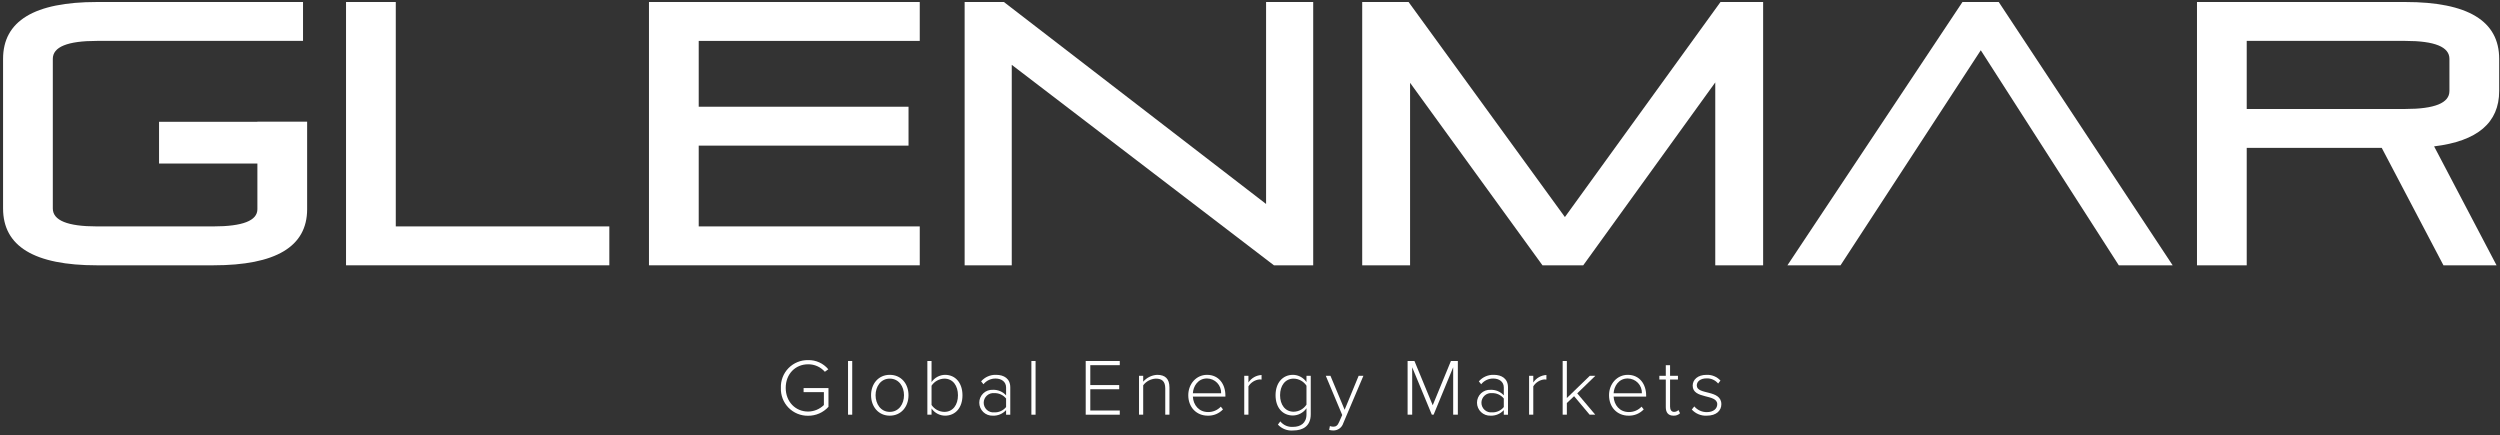
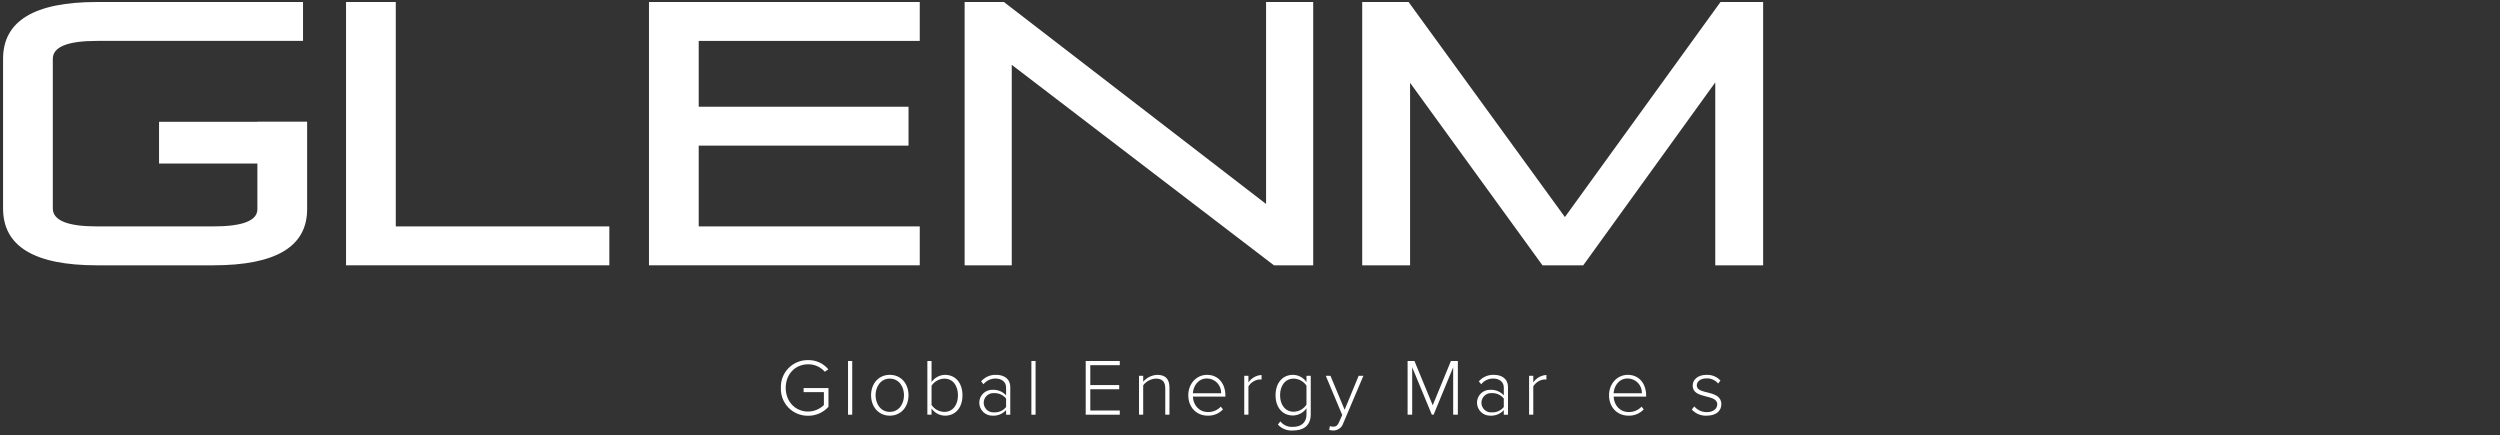
<svg xmlns="http://www.w3.org/2000/svg" width="431" height="75" viewBox="0 0 431 75" fill="none">
  <rect x="0" y="0" width="431" height="75" fill="#333333" stroke="none" />
  <path d="M134.625 66.871C134.6 66.244 134.704 65.618 134.929 65.032C135.155 64.446 135.498 63.913 135.938 63.464C136.377 63.016 136.904 62.662 137.485 62.424C138.066 62.186 138.69 62.07 139.317 62.082C139.98 62.066 140.637 62.2 141.241 62.474C141.844 62.748 142.378 63.155 142.802 63.665L142.205 64.095C141.846 63.684 141.401 63.355 140.903 63.132C140.404 62.909 139.863 62.797 139.317 62.804C137.138 62.804 135.458 64.456 135.458 66.871C135.458 69.259 137.138 70.953 139.317 70.953C140.335 70.944 141.311 70.541 142.038 69.829V67.607H138.54V66.899H142.829V70.134C142.386 70.624 141.844 71.016 141.239 71.281C140.633 71.547 139.978 71.681 139.317 71.675C138.689 71.685 138.065 71.567 137.483 71.328C136.902 71.089 136.375 70.734 135.936 70.284C135.497 69.834 135.154 69.3 134.928 68.713C134.703 68.126 134.6 67.499 134.625 66.871Z" fill="white" />
  <path d="M146.201 71.494V62.234H146.923V71.494H146.201Z" fill="white" />
  <path d="M150.172 68.135C150.172 66.177 151.435 64.622 153.393 64.622C155.378 64.622 156.627 66.177 156.627 68.135C156.627 70.092 155.378 71.661 153.393 71.661C151.435 71.661 150.172 70.092 150.172 68.135ZM155.85 68.135C155.85 66.649 154.975 65.275 153.393 65.275C151.838 65.275 150.949 66.649 150.949 68.135C150.949 69.634 151.838 71.008 153.393 71.008C154.975 71.008 155.85 69.634 155.85 68.135Z" fill="white" />
  <path d="M159.877 71.494V62.234H160.599V65.871C160.858 65.491 161.206 65.179 161.612 64.961C162.018 64.744 162.471 64.627 162.931 64.622C164.722 64.622 165.93 66.024 165.93 68.148C165.93 70.3 164.708 71.66 162.931 71.66C162.472 71.657 162.02 71.543 161.614 71.328C161.208 71.113 160.859 70.803 160.599 70.424V71.494L159.877 71.494ZM162.806 71.008C164.305 71.008 165.152 69.772 165.152 68.148C165.152 66.524 164.305 65.274 162.806 65.274C162.367 65.286 161.937 65.403 161.553 65.615C161.169 65.828 160.841 66.13 160.599 66.496V69.814C160.843 70.176 161.172 70.474 161.556 70.682C161.94 70.89 162.369 71.001 162.806 71.008Z" fill="white" />
  <path d="M173.449 71.495V70.703C173.163 71.019 172.81 71.269 172.417 71.435C172.024 71.6 171.599 71.678 171.172 71.661C170.87 71.675 170.568 71.627 170.284 71.521C170.001 71.415 169.742 71.253 169.523 71.044C169.304 70.835 169.129 70.584 169.009 70.306C168.89 70.028 168.827 69.729 168.826 69.426C168.825 69.124 168.886 68.824 169.005 68.546C169.124 68.267 169.299 68.016 169.519 67.808C169.739 67.6 169.999 67.439 170.283 67.335C170.568 67.232 170.87 67.187 171.172 67.205C171.599 67.187 172.024 67.263 172.418 67.429C172.811 67.595 173.164 67.845 173.449 68.163V66.802C173.449 65.803 172.644 65.261 171.644 65.261C171.243 65.253 170.844 65.338 170.481 65.508C170.117 65.679 169.798 65.932 169.548 66.247L169.146 65.747C169.464 65.378 169.862 65.086 170.309 64.891C170.756 64.696 171.241 64.605 171.728 64.622C173.088 64.622 174.171 65.275 174.171 66.774V71.495L173.449 71.495ZM173.449 70.175V68.704C173.205 68.404 172.896 68.163 172.544 68.002C172.193 67.841 171.809 67.763 171.422 67.774C171.19 67.751 170.956 67.776 170.735 67.849C170.514 67.922 170.311 68.041 170.138 68.197C169.965 68.353 169.827 68.544 169.733 68.757C169.639 68.97 169.59 69.2 169.59 69.433C169.59 69.666 169.639 69.896 169.733 70.109C169.827 70.322 169.965 70.513 170.138 70.669C170.311 70.825 170.514 70.944 170.735 71.016C170.956 71.089 171.19 71.115 171.422 71.092C171.808 71.106 172.191 71.03 172.543 70.871C172.894 70.712 173.205 70.474 173.449 70.175Z" fill="white" />
  <path d="M177.811 71.494V62.234H178.532V71.494H177.811Z" fill="white" />
  <path d="M187.176 71.494V62.234H193.048V62.956H187.967V66.385H192.951V67.107H187.967V70.772H193.048V71.494L187.176 71.494Z" fill="white" />
  <path d="M200.891 71.494V66.955C200.891 65.664 200.239 65.275 199.267 65.275C198.841 65.293 198.424 65.406 198.047 65.605C197.67 65.804 197.342 66.085 197.087 66.427V71.494H196.365V64.789H197.087V65.802C197.388 65.452 197.758 65.166 198.173 64.963C198.589 64.76 199.041 64.644 199.503 64.622C200.863 64.622 201.613 65.289 201.613 66.802V71.494L200.891 71.494Z" fill="white" />
  <path d="M204.859 68.135C204.859 66.191 206.234 64.622 208.094 64.622C210.135 64.622 211.259 66.246 211.259 68.176V68.371H205.651C205.72 69.828 206.692 71.036 208.274 71.036C208.685 71.043 209.092 70.963 209.469 70.803C209.847 70.643 210.187 70.405 210.468 70.106L210.843 70.578C210.507 70.934 210.099 71.214 209.647 71.401C209.195 71.588 208.708 71.676 208.219 71.661C206.261 71.661 204.859 70.203 204.859 68.135ZM208.08 65.247C206.497 65.247 205.706 66.635 205.651 67.802H210.523C210.536 67.472 210.483 67.143 210.366 66.835C210.249 66.526 210.072 66.245 209.844 66.006C209.616 65.768 209.342 65.578 209.039 65.448C208.736 65.317 208.41 65.249 208.08 65.247Z" fill="white" />
  <path d="M214.508 71.493V64.788H215.23V65.94C215.479 65.562 215.814 65.248 216.207 65.024C216.6 64.8 217.041 64.671 217.493 64.649V65.44C217.374 65.416 217.253 65.407 217.132 65.412C216.745 65.453 216.372 65.582 216.042 65.789C215.713 65.996 215.435 66.276 215.23 66.607V71.493L214.508 71.493Z" fill="white" />
  <path d="M220.309 73.202L220.725 72.647C220.99 72.974 221.331 73.231 221.718 73.396C222.105 73.56 222.527 73.627 222.946 73.591C224.168 73.591 225.237 72.98 225.237 71.439V70.383C224.975 70.762 224.627 71.072 224.221 71.289C223.816 71.506 223.365 71.624 222.905 71.633C221.128 71.633 219.906 70.286 219.906 68.135C219.906 66.011 221.128 64.622 222.905 64.622C223.366 64.626 223.819 64.742 224.225 64.96C224.631 65.177 224.979 65.49 225.237 65.872V64.789H225.973V71.425C225.973 73.48 224.584 74.215 222.946 74.215C222.458 74.258 221.967 74.189 221.51 74.013C221.053 73.838 220.642 73.56 220.309 73.202ZM225.237 69.759V66.497C224.997 66.129 224.67 65.825 224.285 65.612C223.9 65.399 223.469 65.283 223.03 65.275C221.544 65.275 220.684 66.51 220.684 68.135C220.684 69.759 221.544 70.981 223.03 70.981C223.469 70.972 223.9 70.857 224.285 70.644C224.67 70.431 224.997 70.127 225.237 69.759Z" fill="white" />
  <path d="M229.275 73.451C229.461 73.522 229.658 73.56 229.858 73.562C230.302 73.562 230.607 73.382 230.871 72.743L231.399 71.549L228.566 64.788H229.372L231.815 70.647L234.231 64.788H235.05L231.579 72.965C231.465 73.331 231.236 73.65 230.926 73.875C230.616 74.1 230.241 74.219 229.858 74.215C229.619 74.213 229.381 74.18 229.15 74.118L229.275 73.451Z" fill="white" />
  <path d="M250.528 71.494V63.317L247.154 71.494H246.849L243.461 63.317V71.494H242.67V62.234H243.85L247.001 69.869L250.139 62.234H251.333V71.494H250.528Z" fill="white" />
  <path d="M259.256 71.495V70.703C258.97 71.019 258.617 71.269 258.224 71.435C257.83 71.6 257.405 71.678 256.979 71.661C256.677 71.675 256.375 71.627 256.091 71.521C255.808 71.415 255.549 71.252 255.329 71.044C255.11 70.835 254.936 70.584 254.816 70.306C254.696 70.028 254.634 69.729 254.633 69.426C254.632 69.124 254.693 68.824 254.812 68.546C254.931 68.267 255.106 68.016 255.326 67.808C255.545 67.6 255.806 67.439 256.09 67.335C256.374 67.232 256.677 67.187 256.979 67.205C257.406 67.187 257.831 67.263 258.225 67.429C258.618 67.595 258.97 67.845 259.256 68.163V66.802C259.256 65.803 258.451 65.261 257.451 65.261C257.049 65.253 256.651 65.338 256.288 65.508C255.924 65.679 255.605 65.932 255.355 66.247L254.952 65.747C255.271 65.378 255.669 65.086 256.115 64.891C256.562 64.696 257.047 64.605 257.535 64.622C258.895 64.622 259.978 65.275 259.978 66.774V71.495L259.256 71.495ZM259.256 70.175V68.704C259.012 68.404 258.703 68.164 258.351 68.002C258 67.841 257.616 67.763 257.229 67.774C256.997 67.751 256.763 67.776 256.542 67.849C256.321 67.922 256.118 68.041 255.945 68.197C255.772 68.353 255.634 68.544 255.54 68.757C255.445 68.97 255.397 69.2 255.397 69.433C255.397 69.666 255.445 69.896 255.54 70.109C255.634 70.322 255.772 70.513 255.945 70.669C256.118 70.825 256.321 70.944 256.542 71.016C256.763 71.089 256.997 71.115 257.229 71.092C257.615 71.106 257.998 71.03 258.35 70.871C258.701 70.712 259.012 70.474 259.256 70.175Z" fill="white" />
  <path d="M263.615 71.493V64.788H264.338V65.94C264.587 65.562 264.921 65.248 265.315 65.024C265.708 64.8 266.148 64.671 266.6 64.649V65.44C266.481 65.416 266.36 65.407 266.239 65.412C265.852 65.453 265.48 65.582 265.15 65.789C264.821 65.996 264.543 66.276 264.338 66.607V71.493L263.615 71.493Z" fill="white" />
-   <path d="M274.053 71.494L271.374 68.301L270.125 69.481V71.494H269.402V62.234H270.125V68.62L274.081 64.788H275.039L271.915 67.815L275.025 71.494L274.053 71.494Z" fill="white" />
  <path d="M277.396 68.135C277.396 66.191 278.771 64.622 280.631 64.622C282.672 64.622 283.796 66.246 283.796 68.176V68.371H278.188C278.257 69.828 279.229 71.036 280.812 71.036C281.222 71.042 281.629 70.963 282.007 70.803C282.384 70.643 282.724 70.405 283.005 70.106L283.38 70.578C283.044 70.934 282.636 71.214 282.184 71.401C281.732 71.588 281.245 71.676 280.756 71.661C278.799 71.661 277.396 70.203 277.396 68.135ZM280.617 65.247C279.035 65.247 278.243 66.635 278.188 67.802H283.061C283.074 67.472 283.02 67.143 282.903 66.835C282.786 66.526 282.609 66.245 282.381 66.006C282.153 65.768 281.879 65.578 281.576 65.448C281.273 65.317 280.947 65.249 280.617 65.247Z" fill="white" />
-   <path d="M287.183 70.203V65.427H286.072V64.789H287.183V62.956H287.919V64.789H289.279V65.427H287.919V70.092C287.919 70.633 288.141 71.008 288.613 71.008C288.753 71.008 288.891 70.979 289.02 70.924C289.149 70.87 289.265 70.789 289.362 70.689L289.64 71.244C289.49 71.389 289.311 71.5 289.115 71.572C288.919 71.644 288.71 71.674 288.502 71.661C287.613 71.661 287.183 71.119 287.183 70.203Z" fill="white" />
  <path d="M291.666 70.606L292.096 70.064C292.362 70.377 292.694 70.629 293.069 70.799C293.443 70.969 293.851 71.055 294.262 71.049C295.386 71.049 296.053 70.467 296.053 69.689C296.053 67.857 291.819 68.884 291.819 66.482C291.819 65.455 292.693 64.622 294.206 64.622C294.654 64.602 295.101 64.679 295.516 64.85C295.931 65.02 296.304 65.279 296.608 65.608L296.206 66.121C295.964 65.828 295.658 65.595 295.311 65.441C294.964 65.287 294.586 65.216 294.206 65.233C293.165 65.233 292.526 65.761 292.526 66.454C292.526 68.134 296.761 67.107 296.761 69.689C296.761 70.772 295.928 71.661 294.248 71.661C293.766 71.688 293.285 71.607 292.838 71.424C292.391 71.242 291.991 70.962 291.666 70.606Z" fill="white" />
  <path d="M44.374 20.998H27.419V28.188H44.374V36.067C44.374 38.044 41.838 39.033 36.766 39.033H16.713C11.641 39.033 9.105 38.001 9.105 35.938V10.146C9.105 8.083 11.641 7.051 16.713 7.051H52.241V0.346H16.713C5.923 0.346 0.529 3.613 0.529 10.146V35.938C0.529 42.472 5.924 45.739 16.713 45.739H36.766C47.555 45.739 52.95 42.514 52.95 36.067V20.979H44.374V20.998Z" fill="white" />
  <path d="M68.232 0.346H59.656V45.739H105.049V39.033H68.232V0.346Z" fill="white" />
  <path d="M111.883 45.739H158.565V39.033H120.458V25.106H156.63V18.4H120.458V7.052H158.565V0.346H111.883V45.739Z" fill="white" />
  <path d="M218.272 35.164L173.073 0.346H166.303V45.739H174.427V11.178L219.626 45.739H226.396V0.346H218.272V35.164Z" fill="white" />
  <path d="M269.79 37.421L242.839 0.346H234.844V45.739H243.097V14.273L265.922 45.739H272.95L295.711 14.209V45.739H303.964V0.346H296.613L269.79 37.421Z" fill="white" />
-   <path d="M338.328 0.346L308.152 45.739H317.308L341.488 8.664L365.28 45.739H374.565L344.582 0.346H338.328Z" fill="white" />
-   <path d="M430.858 15.692V10.146C430.858 3.613 425.463 0.346 414.674 0.346H378.76V45.739H387.335V25.492H410.612L421.251 45.739H430.407L419.639 25.234C427.118 24.332 430.858 21.151 430.858 15.692ZM422.282 15.692C422.282 17.755 419.746 18.787 414.674 18.787H387.335V7.051H414.674C419.746 7.051 422.282 8.083 422.282 10.146V15.692Z" fill="white" />
</svg>